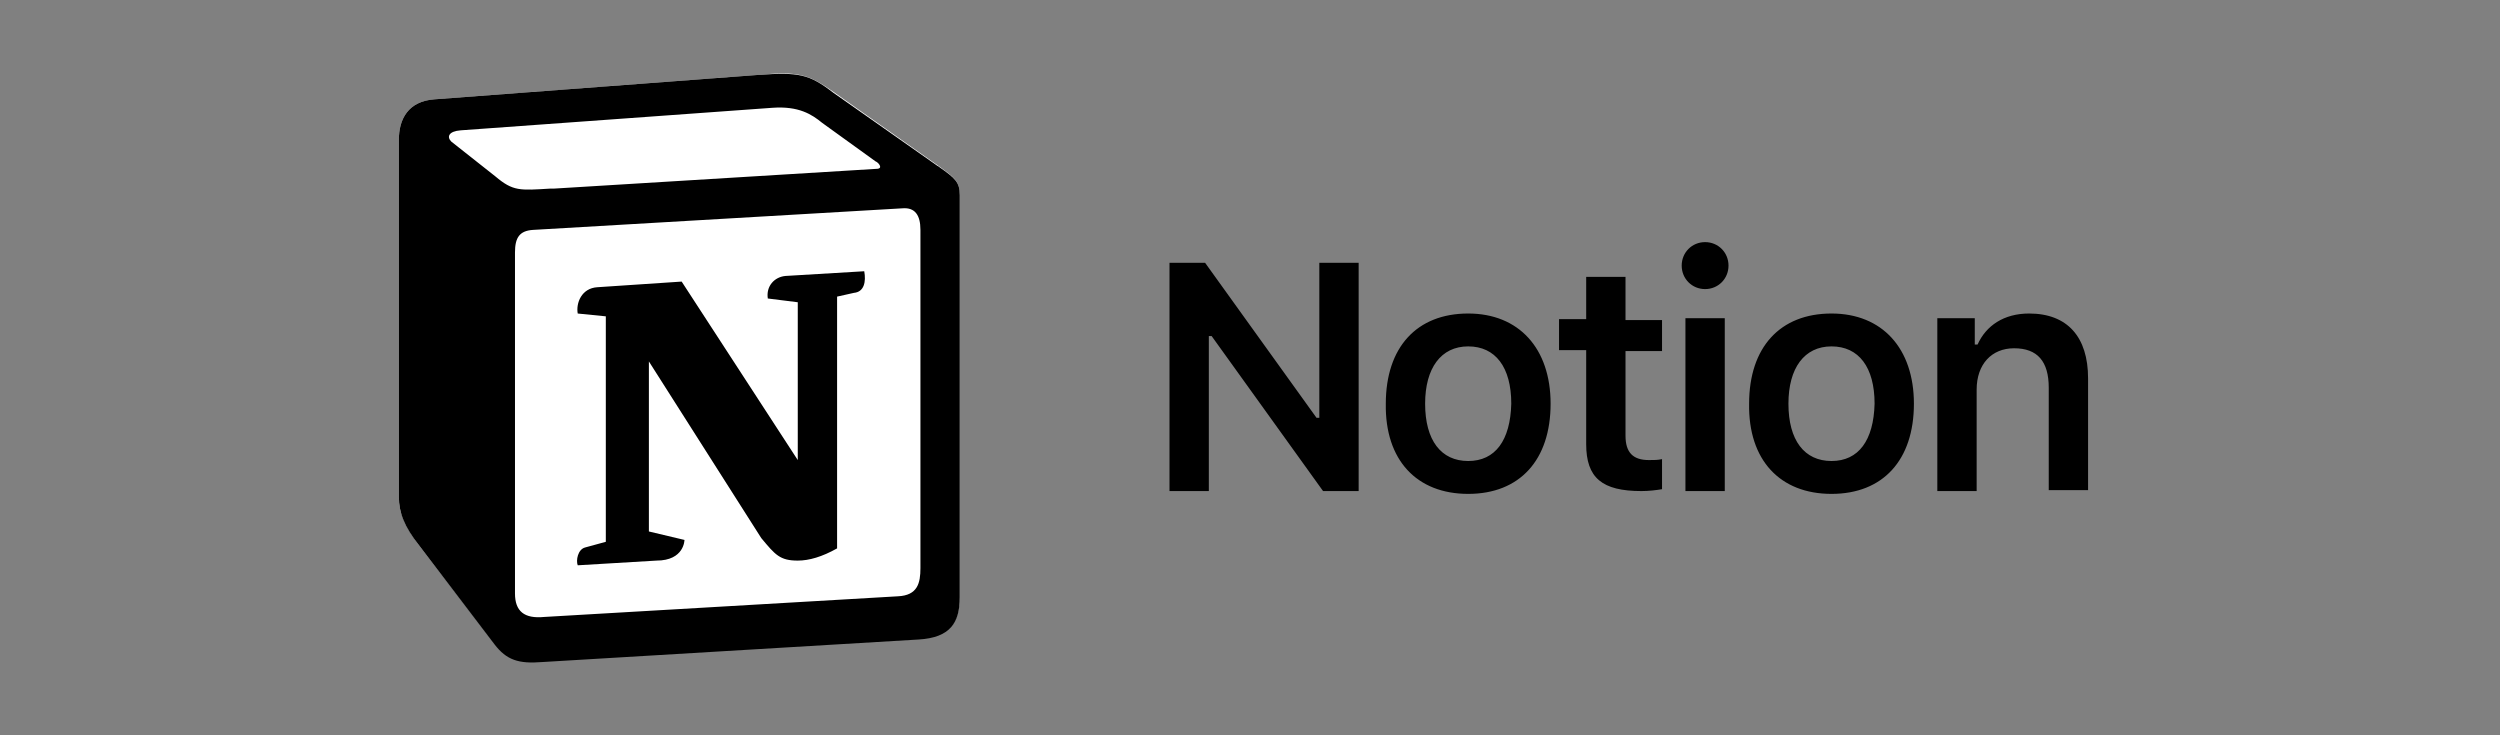
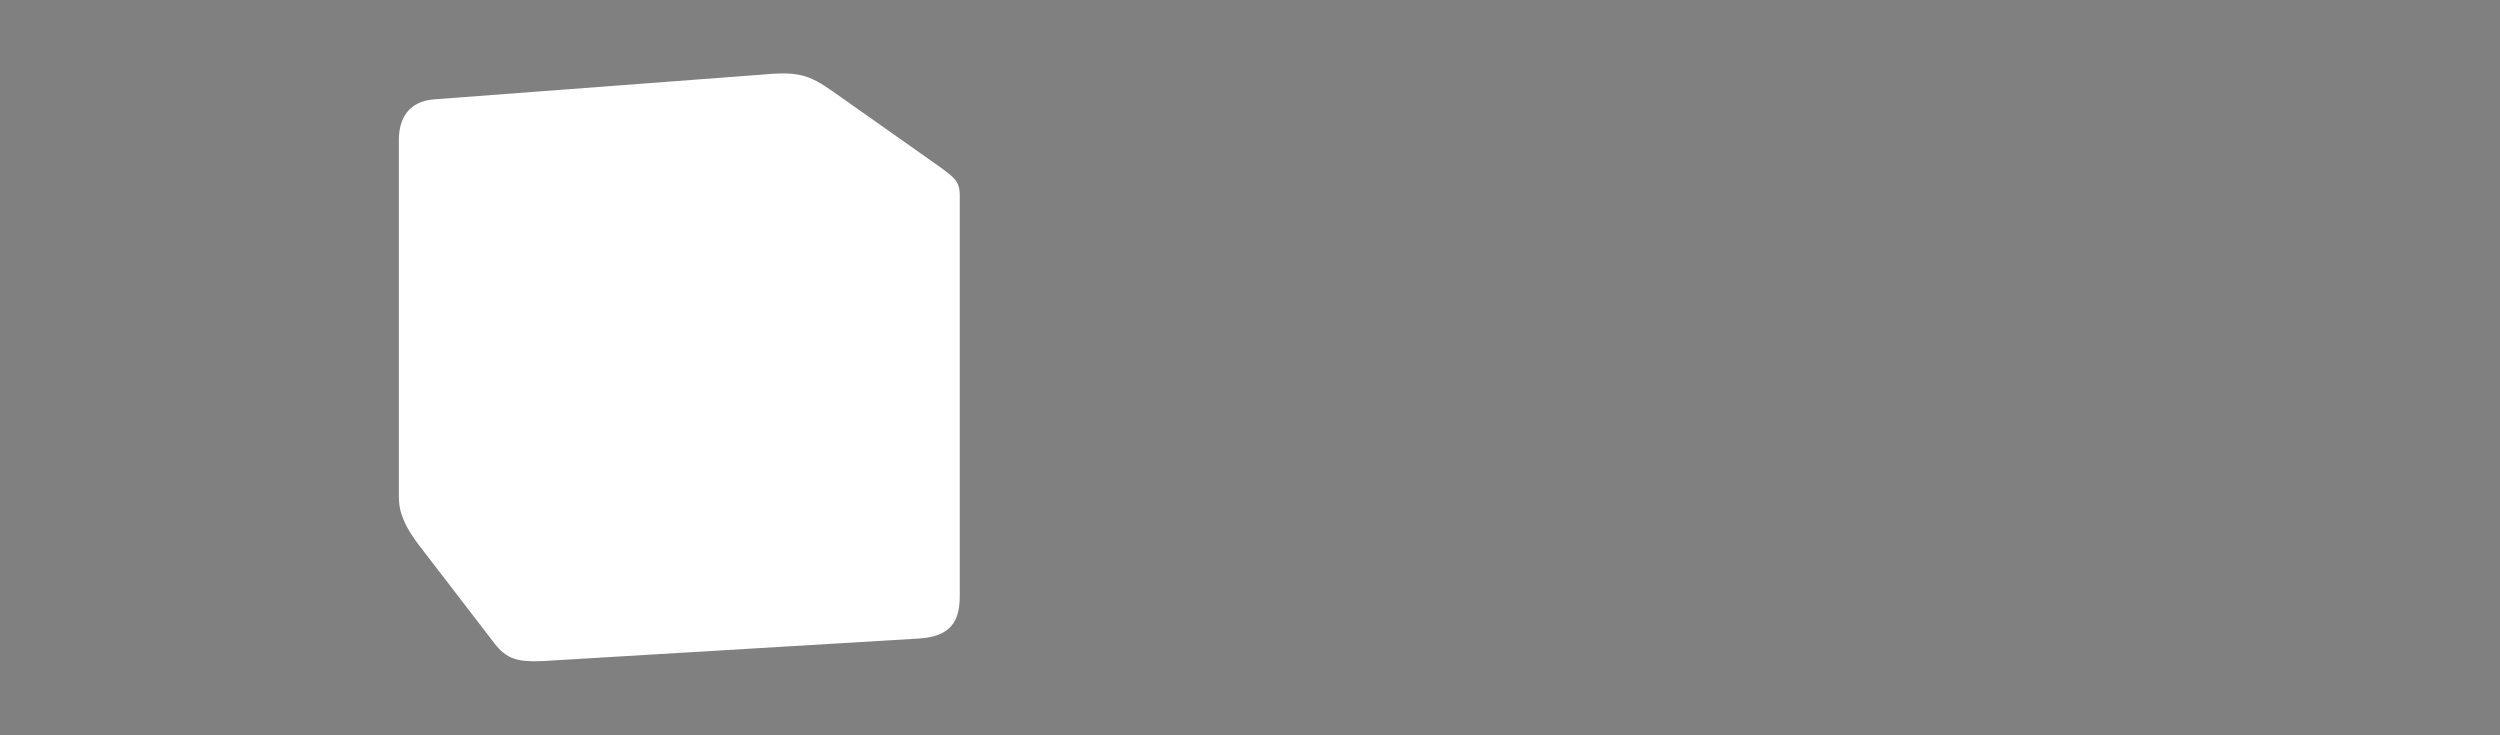
<svg xmlns="http://www.w3.org/2000/svg" width="1068" height="314" viewBox="0 0 1068 314" fill="none">
  <rect x="0" y="0" width="1068" height="314" fill="#808080" stroke="none" />
  <path d="M185.601 42.431L324.006 31.996C340.807 30.391 345.207 31.595 356.007 39.22L400.409 70.524C407.609 75.741 410.009 77.346 410.009 83.366V254.734C410.009 265.57 406.009 271.992 392.409 272.794L231.603 282.426C221.202 282.827 216.402 281.623 211.202 274.801L178.801 232.661C172.8 224.635 170.4 219.016 170.4 212.193V59.688C170.4 50.858 174.401 43.233 185.601 42.431Z" fill="white" />
-   <path fill-rule="evenodd" clip-rule="evenodd" d="M324.006 31.999L185.601 42.433C174.401 43.236 170.4 50.861 170.4 59.691V212.196C170.4 219.019 172.8 225.039 178.801 232.664L211.202 275.205C216.402 282.028 221.602 283.633 231.603 282.83L392.409 273.198C406.009 272.396 410.009 265.975 410.009 255.139V83.369C410.009 77.751 408.009 76.145 401.209 71.329C400.809 70.928 400.409 70.928 400.009 70.527L356.007 39.624C345.607 31.598 341.207 30.795 324.006 31.999ZM235.203 80.56C222.002 81.362 219.202 81.764 211.602 75.343L192.801 60.493C190.801 58.487 191.601 56.079 196.801 55.677L330.006 46.045C341.207 45.243 346.807 48.855 351.207 52.467L374.008 68.921C375.208 69.323 377.608 72.132 374.408 72.132L236.803 80.56H235.203ZM220.002 253.533V107.85C220.002 101.429 222.002 98.62 227.602 98.218L385.608 88.988C390.808 88.587 393.209 91.797 393.209 98.218V242.697C393.209 249.119 392.008 254.336 383.608 254.737L232.403 263.567C224.002 264.369 220.002 261.159 220.002 253.533ZM369.208 115.877C370.008 120.292 369.208 124.706 364.807 125.108L357.607 126.713V234.269C351.207 237.881 345.607 239.487 340.807 239.487C333.206 239.487 331.206 237.079 325.206 229.855L277.204 154.405V227.045L292.405 230.657C292.405 230.657 292.405 239.487 280.404 239.487L246.803 241.493C246.003 239.487 246.803 234.671 250.003 233.868L258.804 231.46V135.141L246.803 133.937C246.003 129.522 248.403 123.101 255.203 122.7L291.205 120.292L340.807 196.544V129.121L328.006 127.516C327.206 122.298 330.806 118.285 335.606 117.884L369.208 115.877Z" fill="black" />
-   <path d="M516.412 209.785V143.566H517.612L565.214 209.785H580.414V112.262H563.614V178.482H562.414L514.812 112.262H499.611V209.785H516.412ZM627.216 210.989C649.217 210.989 662.417 196.541 662.417 172.462C662.417 148.783 648.817 133.934 627.216 133.934C605.215 133.934 592.015 148.382 592.015 172.462C591.615 196.541 605.215 210.989 627.216 210.989ZM627.216 196.943C615.616 196.943 608.815 188.113 608.815 172.462C608.815 157.211 615.616 147.98 627.216 147.98C638.816 147.98 645.617 156.81 645.617 172.462C645.217 188.113 638.816 196.943 627.216 196.943ZM677.618 117.881V136.342H666.017V149.586H677.618V189.719C677.618 204.167 684.418 209.785 701.219 209.785C704.419 209.785 707.619 209.384 710.019 208.983V196.14C708.019 196.541 706.819 196.541 704.419 196.541C697.619 196.541 694.418 193.331 694.418 186.107V149.987H710.019V136.743H694.418V118.282H677.618V117.881ZM720.019 209.785H736.82V135.941H720.019V209.785ZM728.42 123.499C734.02 123.499 738.42 119.085 738.42 113.466C738.42 107.847 734.02 103.433 728.42 103.433C722.819 103.433 718.419 107.847 718.419 113.466C718.419 119.085 722.819 123.499 728.42 123.499ZM782.422 210.989C804.422 210.989 817.623 196.541 817.623 172.462C817.623 148.783 804.022 133.934 782.422 133.934C760.421 133.934 747.22 148.382 747.22 172.462C746.82 196.541 760.421 210.989 782.422 210.989ZM782.422 196.943C770.821 196.943 764.021 188.113 764.021 172.462C764.021 157.211 770.821 147.98 782.422 147.98C794.022 147.98 800.822 156.81 800.822 172.462C800.422 188.113 794.022 196.943 782.422 196.943ZM827.623 209.785H844.424V166.442C844.424 155.606 850.824 148.783 860.424 148.783C870.425 148.783 875.225 154.402 875.225 165.639V209.384H892.026V161.626C892.026 143.967 883.225 133.934 866.825 133.934C856.024 133.934 848.424 139.151 844.824 147.178H843.624V135.941H827.623V209.785Z" fill="black" />
</svg>